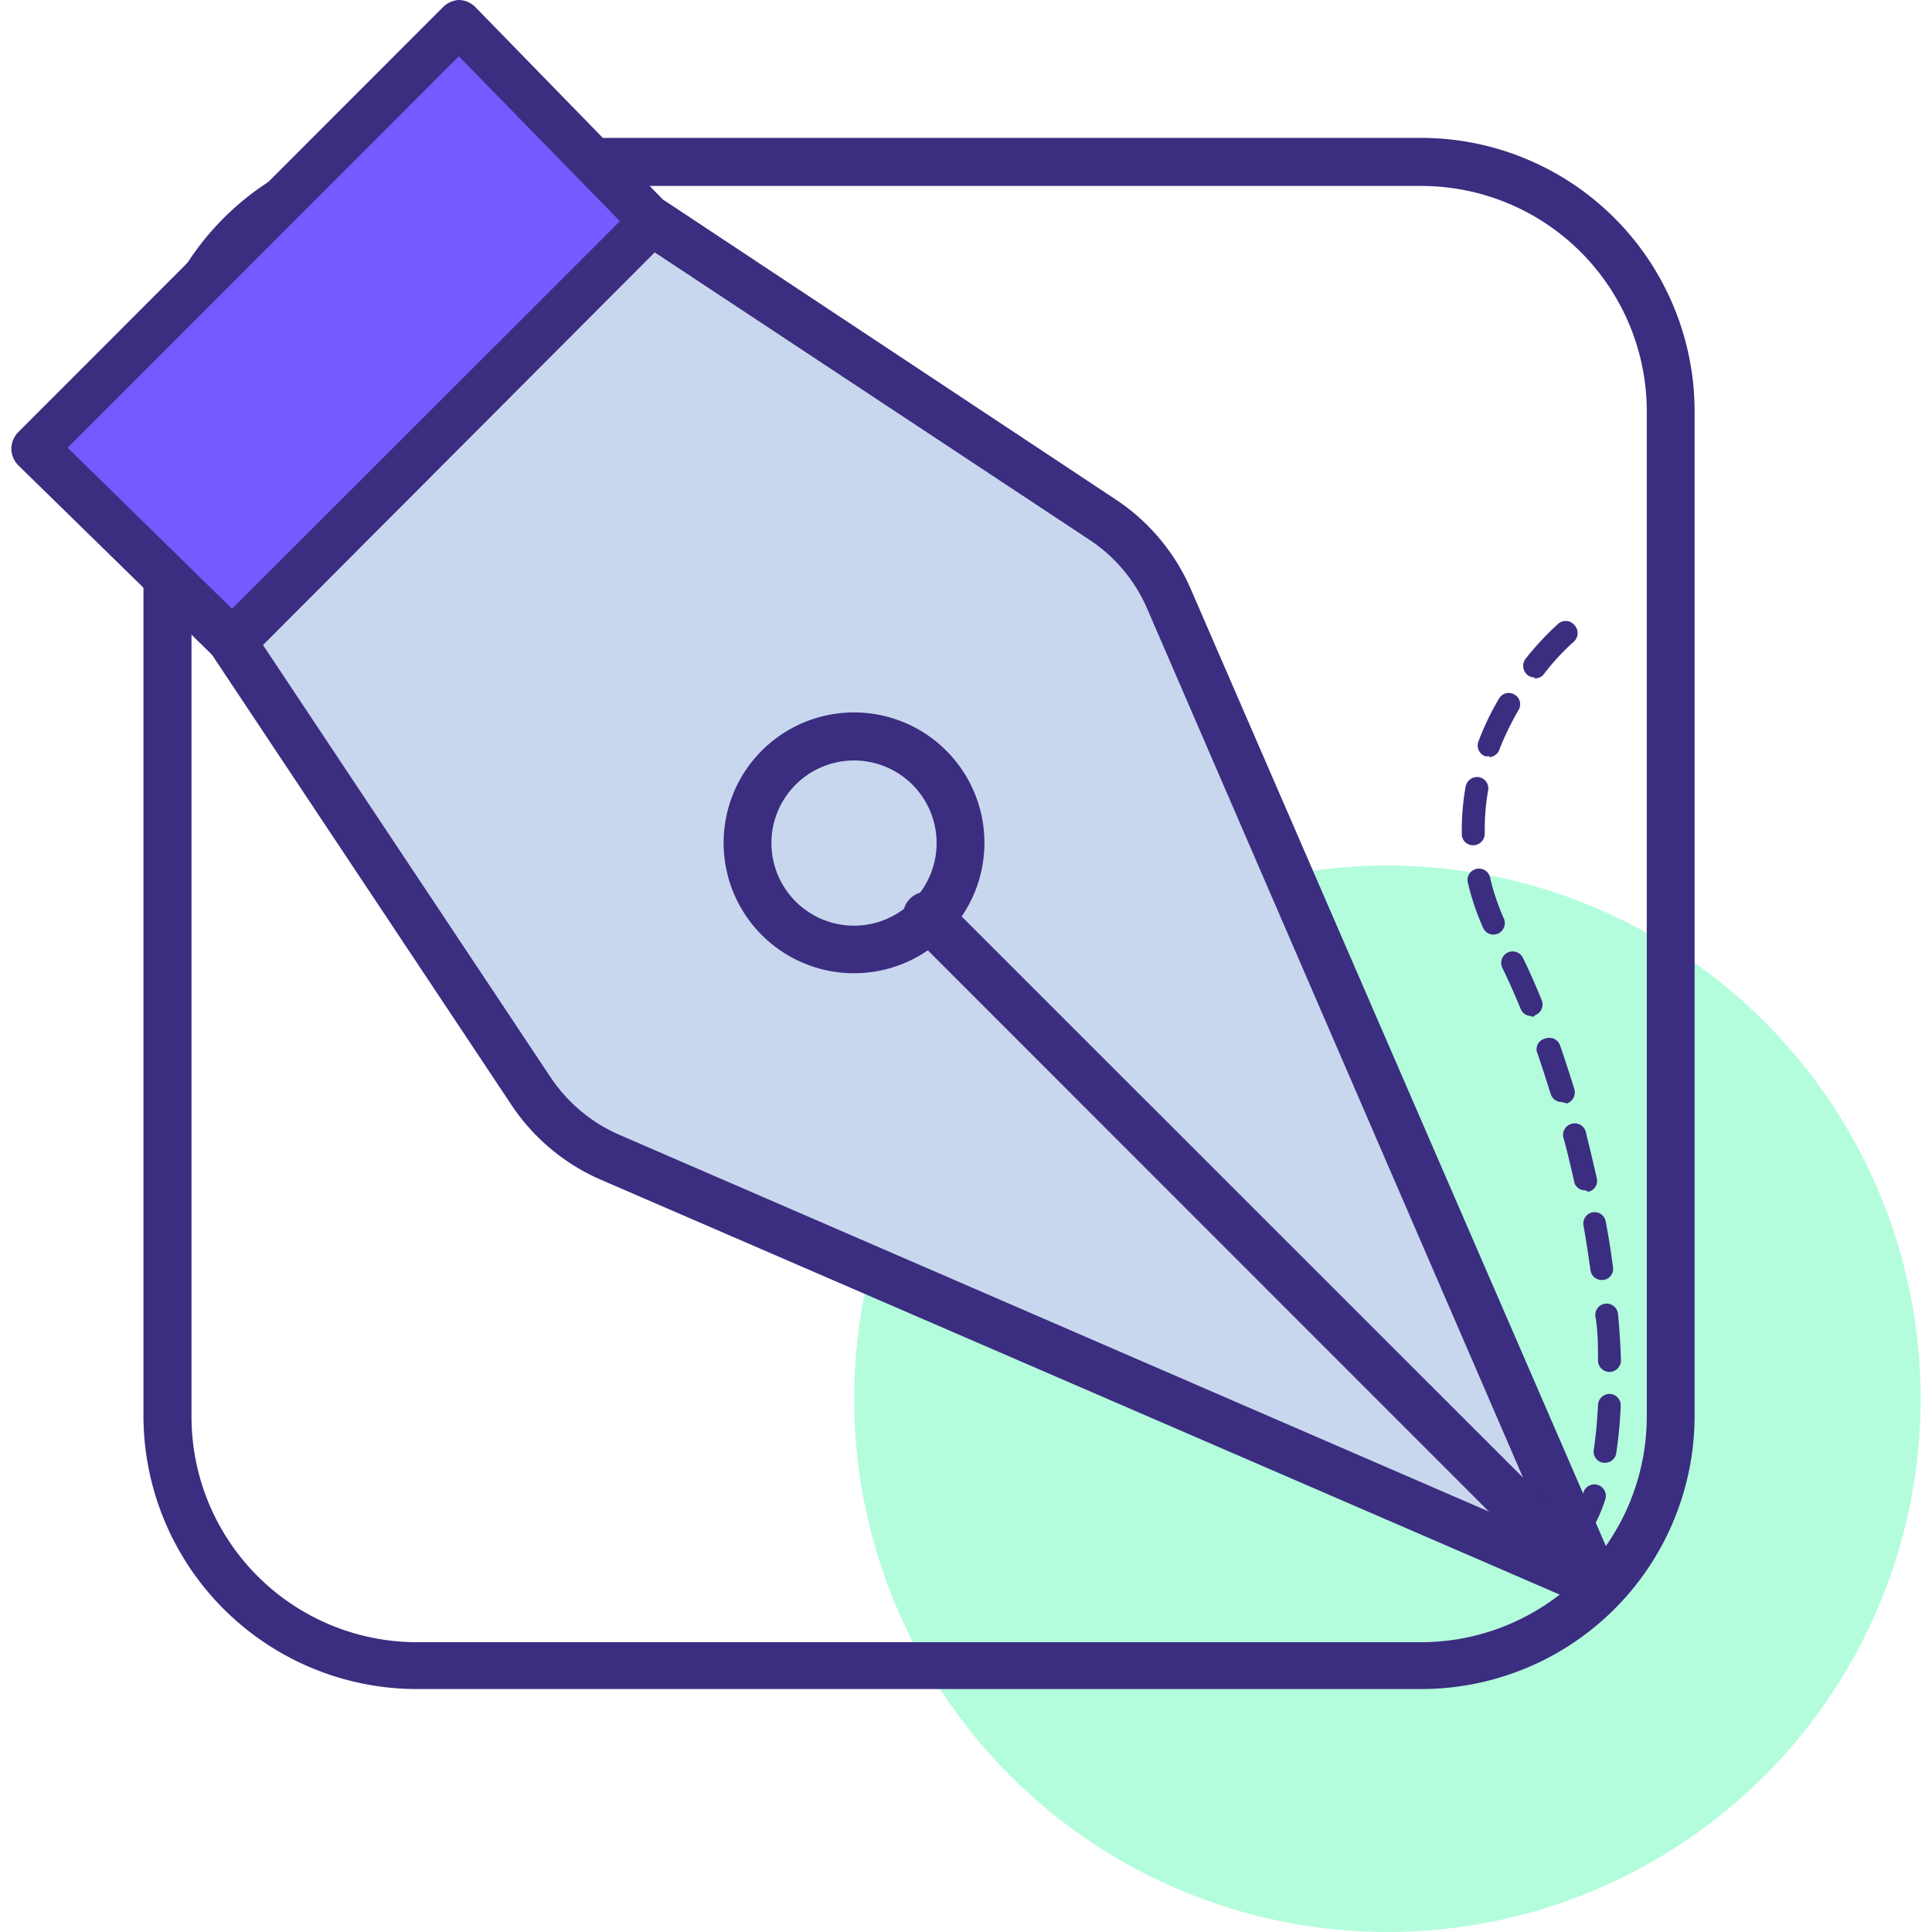
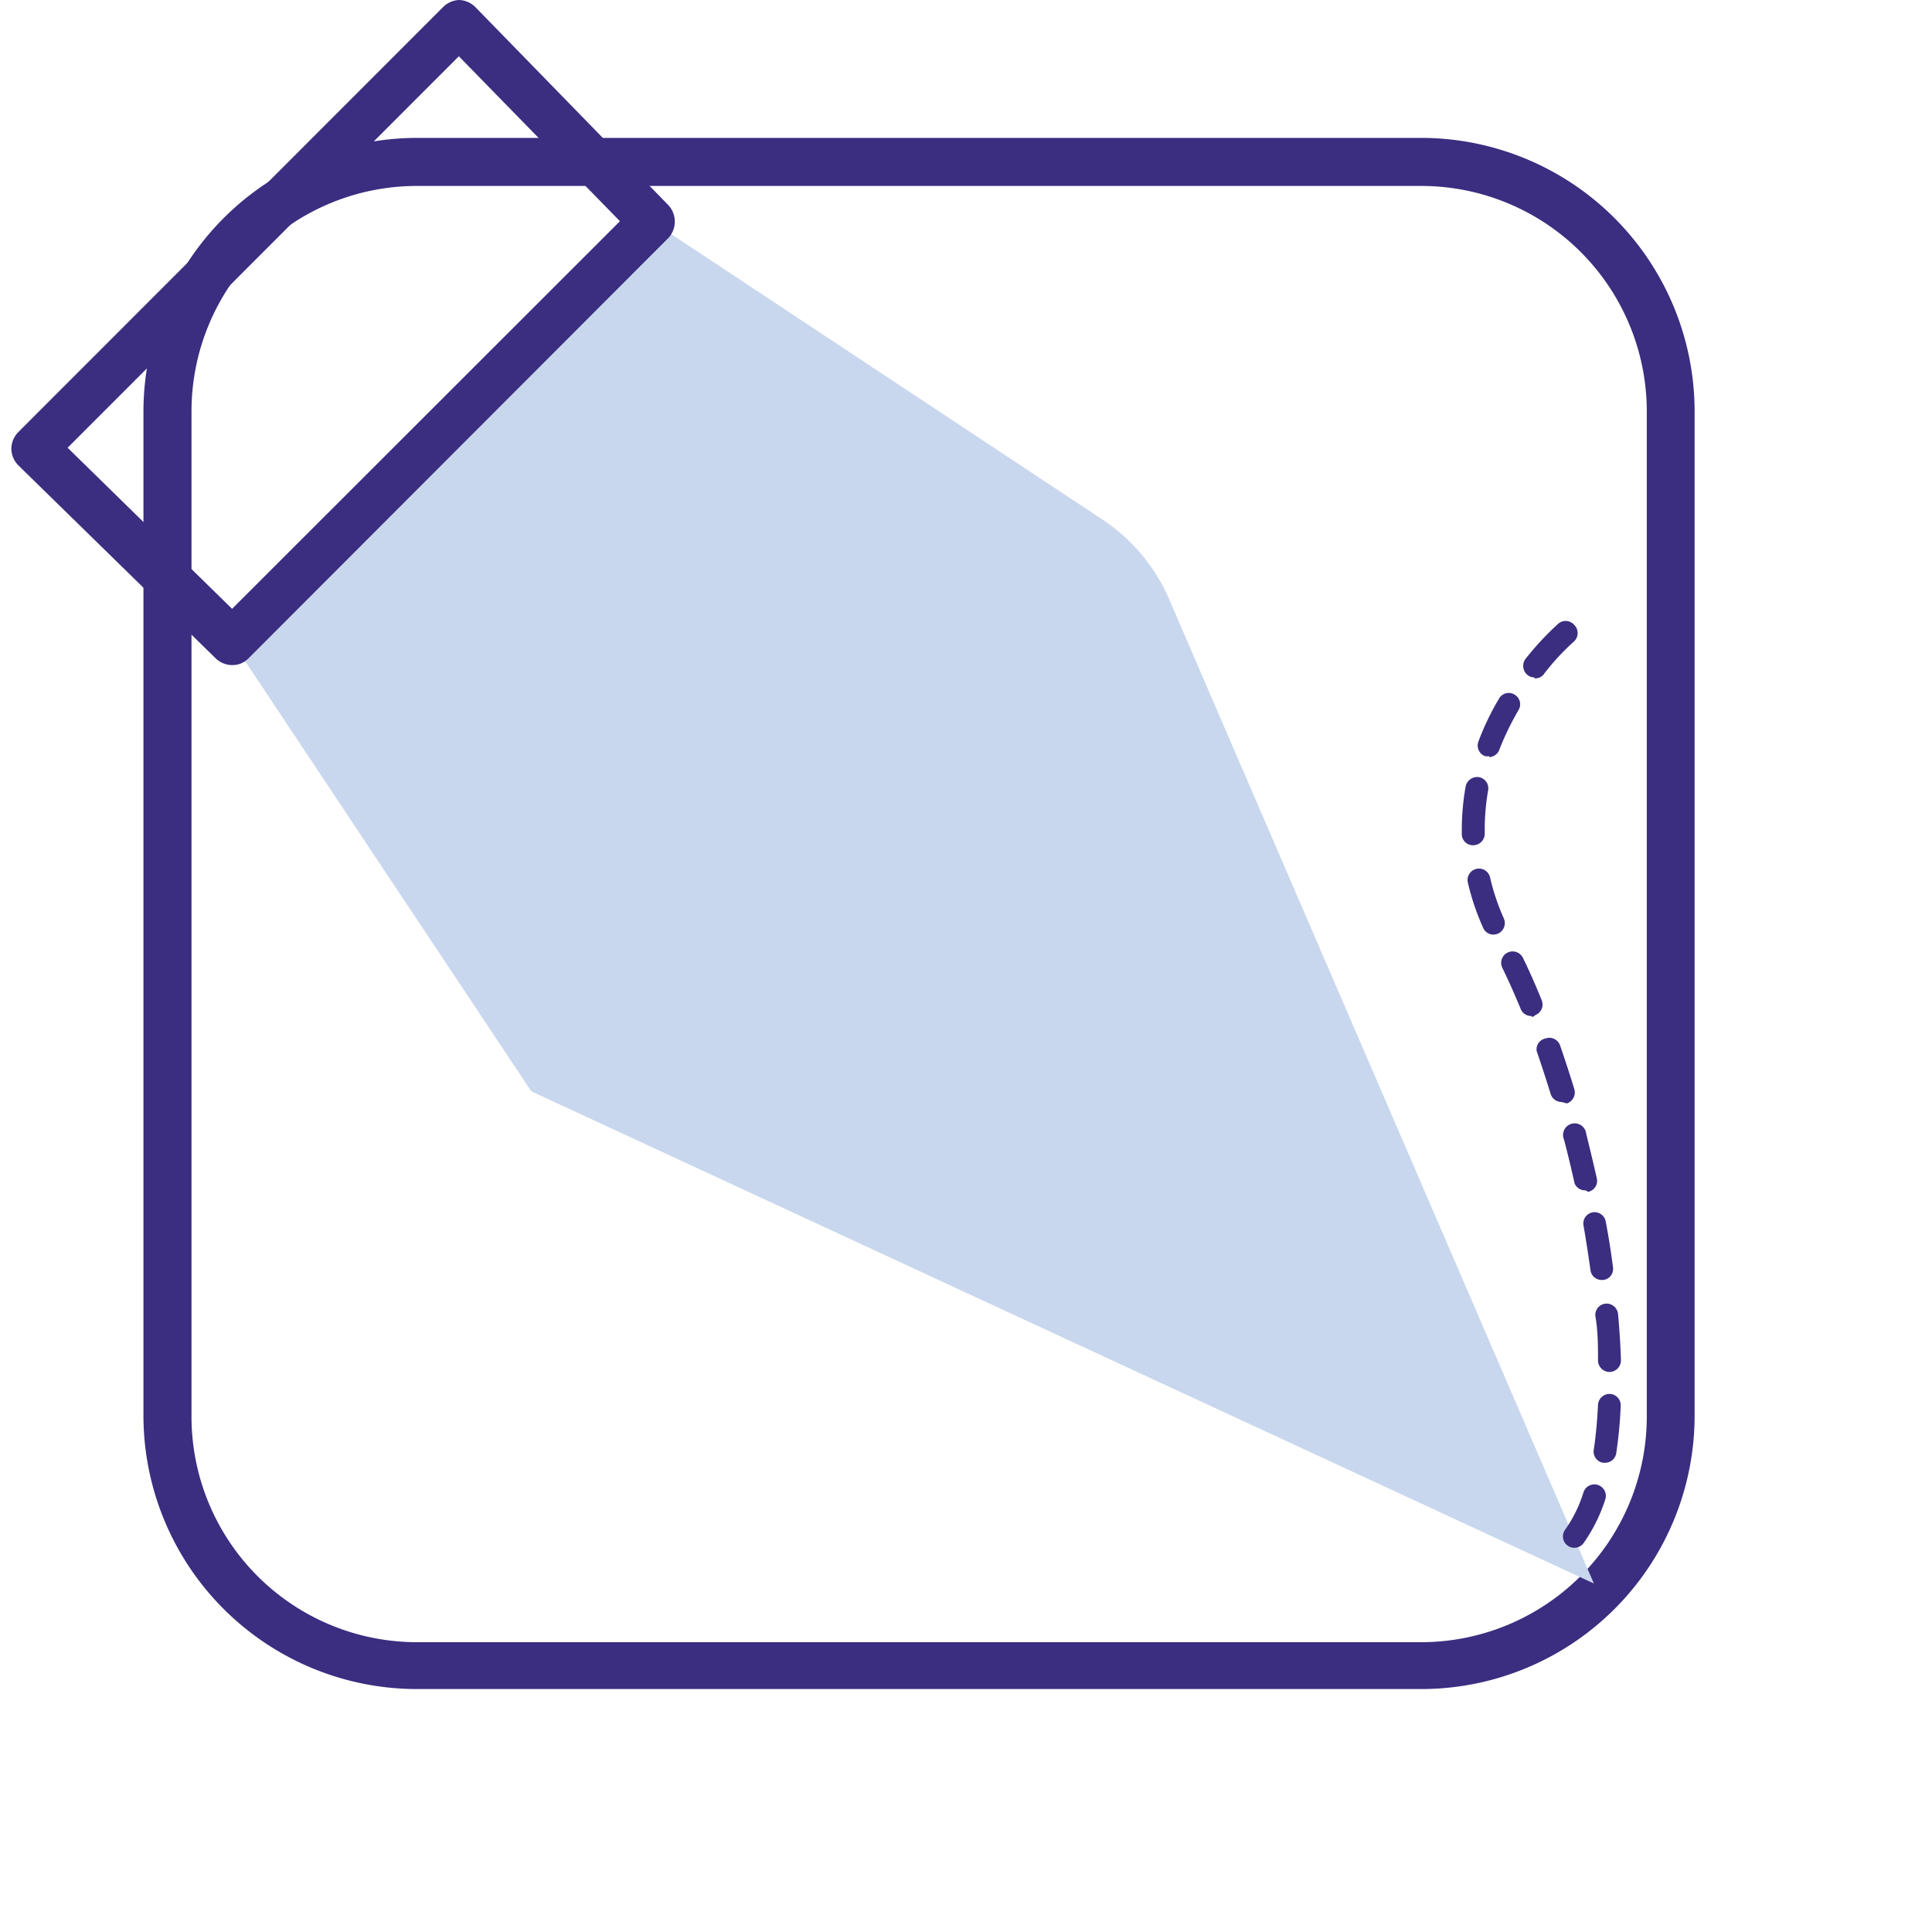
<svg xmlns="http://www.w3.org/2000/svg" id="Layer_4" data-name="Layer 4" viewBox="0 0 80 80">
  <defs>
    <style>.cls-1{fill:#b3fddc;}.cls-2{fill:#3b2d80;}.cls-3{fill:#c8d7ee;}.cls-4{fill:#7659ff;}</style>
  </defs>
-   <circle class="cls-1" cx="57.45" cy="57.92" r="22.08" />
  <path class="cls-2" d="M58.86,69.94H17.26A11.33,11.33,0,0,1,5.94,58.63V17A11.34,11.34,0,0,1,17.26,5.71h41.6A11.33,11.33,0,0,1,70.17,17v41.6A11.32,11.32,0,0,1,58.86,69.94ZM17.26,7.7A9.33,9.33,0,0,0,7.93,17v41.6A9.34,9.34,0,0,0,17.26,68h41.6a9.35,9.35,0,0,0,9.33-9.33V17A9.34,9.34,0,0,0,58.86,7.7Z" />
-   <path class="cls-3" d="M27,9.17l-8.69,8.69L9.62,26.58,22,45.19a7.53,7.53,0,0,0,3.29,2.75L66,65.57,48.41,24.81a7.53,7.53,0,0,0-2.75-3.29Z" />
-   <path class="cls-2" d="M66.05,66.57a1.1,1.1,0,0,1-.4-.08L24.88,48.85a8.51,8.51,0,0,1-3.71-3.11L8.79,27.13a1,1,0,0,1,.12-1.25L26.32,8.47a1,1,0,0,1,1.25-.13L46.21,20.69a8.5,8.5,0,0,1,3.11,3.73L67,65.18a1,1,0,0,1-.21,1.1A1,1,0,0,1,66.05,66.57ZM10.89,26.71,22.82,44.64A6.57,6.57,0,0,0,25.67,47L64.14,63.67,47.5,25.2a6.5,6.5,0,0,0-2.39-2.85l-18-11.9Z" />
-   <polygon class="cls-4" points="19.04 0.96 1.43 18.57 9.62 26.58 27.02 9.17 19.04 0.96" />
+   <path class="cls-3" d="M27,9.17l-8.69,8.69L9.62,26.58,22,45.19L66,65.57,48.41,24.81a7.53,7.53,0,0,0-2.75-3.29Z" />
  <path class="cls-2" d="M9.62,27.54a1,1,0,0,1-.68-.27l-8.18-8a1,1,0,0,1-.29-.68,1,1,0,0,1,.28-.69L18.36.28A1,1,0,0,1,19,0a1,1,0,0,1,.68.29l8,8.21a1,1,0,0,1,0,1.35L10.29,27.26A.92.92,0,0,1,9.62,27.54Zm-6.82-9,6.81,6.67L25.67,9.16,19,2.33Z" />
-   <path class="cls-2" d="M35.37,40.3a5.4,5.4,0,1,1,3.82-9.21h0a5.4,5.4,0,0,1-3.82,9.21Zm0-8.81a3.42,3.42,0,1,0,2.41,1h0A3.43,3.43,0,0,0,35.38,31.49Z" />
-   <path class="cls-2" d="M66.05,66.57a1,1,0,0,1-.71-.29L37.79,38.72a1,1,0,1,1,1.4-1.4L66.75,64.87a1,1,0,0,1-.7,1.7Z" />
  <path class="cls-2" d="M65.19,64.09a.47.47,0,0,1-.38-.75,5.46,5.46,0,0,0,.76-1.55.47.47,0,1,1,.9.3,6.65,6.65,0,0,1-.9,1.81A.47.47,0,0,1,65.19,64.09Zm1.26-3.52h-.07A.47.47,0,0,1,66,60c.08-.56.14-1.18.17-1.83a.48.48,0,0,1,.49-.45.47.47,0,0,1,.45.5,18.19,18.19,0,0,1-.18,1.92A.47.47,0,0,1,66.45,60.57Zm.2-3.76a.48.48,0,0,1-.48-.46c0-.61,0-1.23-.11-1.86a.47.47,0,0,1,.43-.51.48.48,0,0,1,.51.43c.06.65.1,1.29.12,1.91a.48.48,0,0,1-.46.49ZM66.32,53a.46.46,0,0,1-.46-.4c-.09-.62-.18-1.23-.29-1.85a.47.47,0,0,1,.38-.55.47.47,0,0,1,.54.38q.18.95.3,1.89a.46.46,0,0,1-.4.53Zm-.66-3.71A.47.47,0,0,1,65.2,49c-.14-.62-.28-1.22-.44-1.82a.48.48,0,1,1,.92-.24c.15.61.3,1.23.44,1.85a.46.46,0,0,1-.36.56Zm-1-3.66a.47.47,0,0,1-.45-.33c-.19-.61-.38-1.2-.58-1.78A.46.46,0,0,1,64,43a.47.47,0,0,1,.6.29c.2.58.4,1.19.59,1.81a.48.48,0,0,1-.31.59Zm-1.26-3.56a.46.46,0,0,1-.43-.29c-.25-.6-.5-1.17-.76-1.7a.47.47,0,0,1,.85-.42c.27.55.53,1.14.78,1.76a.47.47,0,0,1-.26.61A.39.39,0,0,1,63.45,42.11ZM61.84,38.7a.46.46,0,0,1-.43-.29,10,10,0,0,1-.63-1.87.47.47,0,0,1,.35-.56.47.47,0,0,1,.57.35,9.18,9.18,0,0,0,.57,1.7.48.48,0,0,1-.24.63A.65.65,0,0,1,61.84,38.7ZM61,35a.46.46,0,0,1-.47-.46v-.24a10.33,10.33,0,0,1,.16-1.74.49.49,0,0,1,.55-.38.47.47,0,0,1,.38.55,9.26,9.26,0,0,0-.14,1.57v.21A.48.48,0,0,1,61,35Zm.66-3.69a.51.51,0,0,1-.17,0,.47.47,0,0,1-.27-.61,11,11,0,0,1,.85-1.77.46.46,0,0,1,.64-.17.46.46,0,0,1,.17.64A12.08,12.08,0,0,0,62.1,31,.47.47,0,0,1,61.66,31.35Zm1.88-3.26a.46.46,0,0,1-.29-.1.49.49,0,0,1-.08-.67,12.31,12.31,0,0,1,1.35-1.45.47.47,0,0,1,.67.05.48.48,0,0,1,0,.67,9.74,9.74,0,0,0-1.23,1.32A.46.46,0,0,1,63.54,28.09Z" />
</svg>